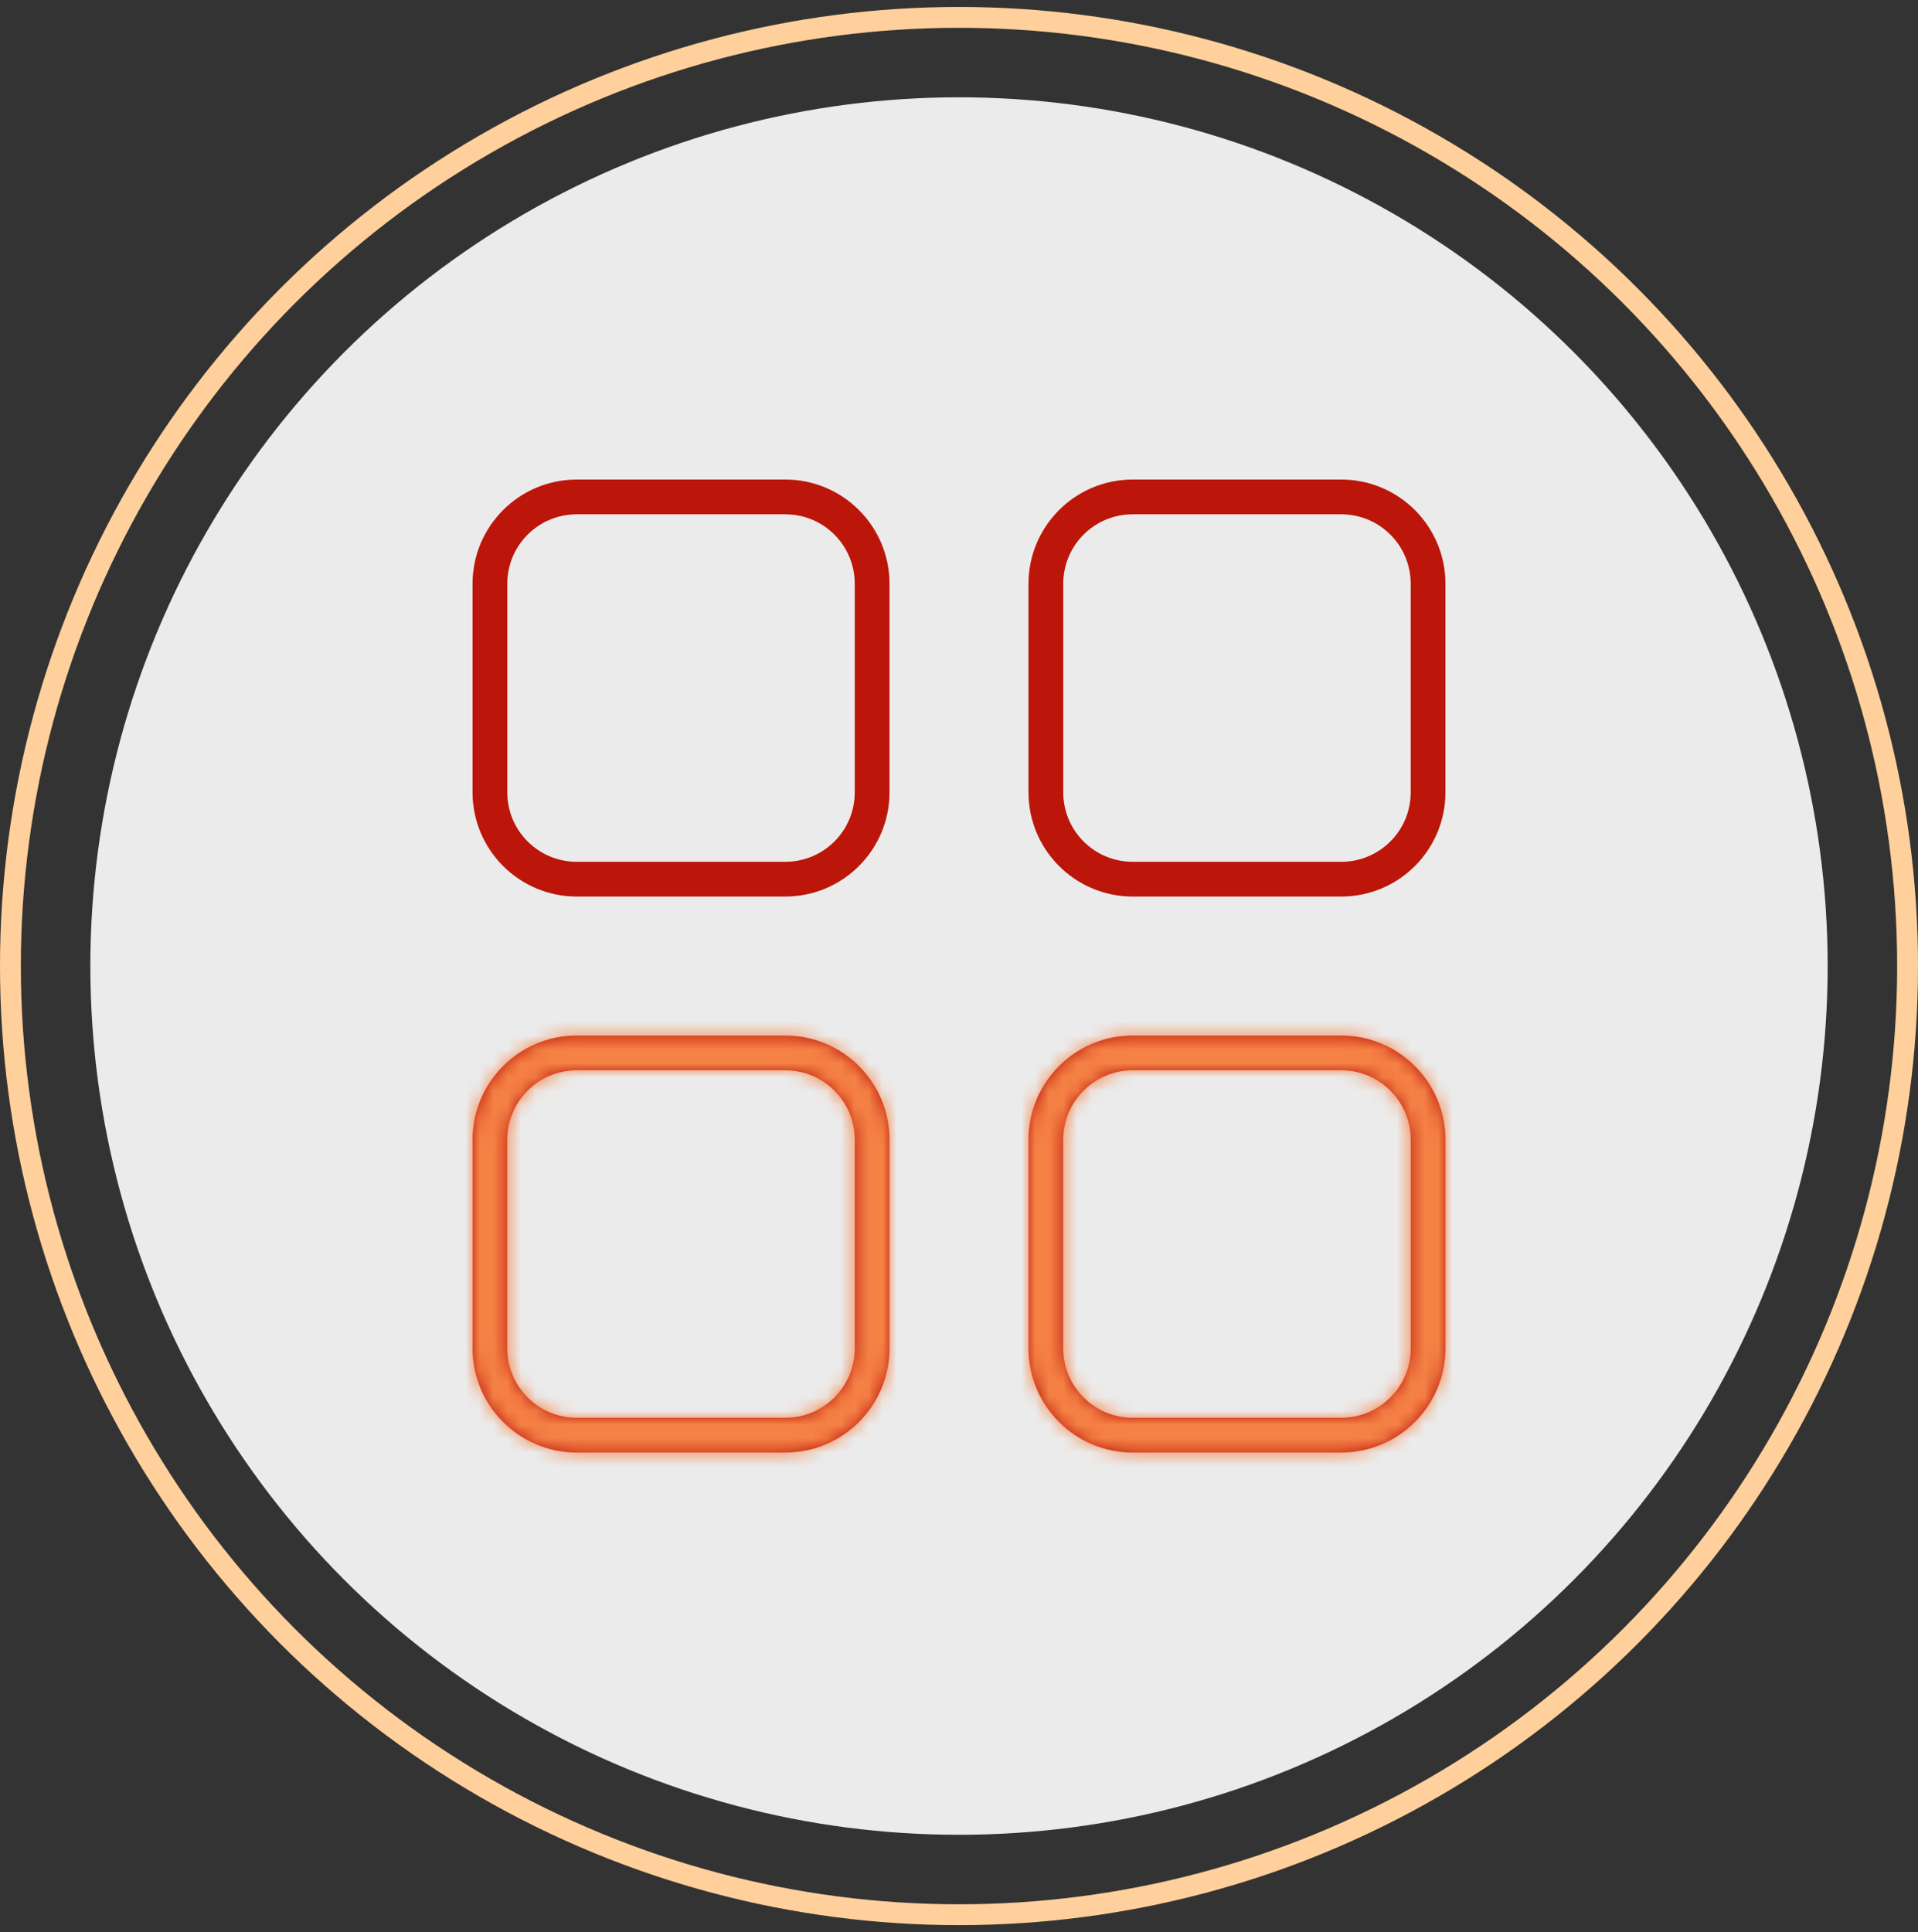
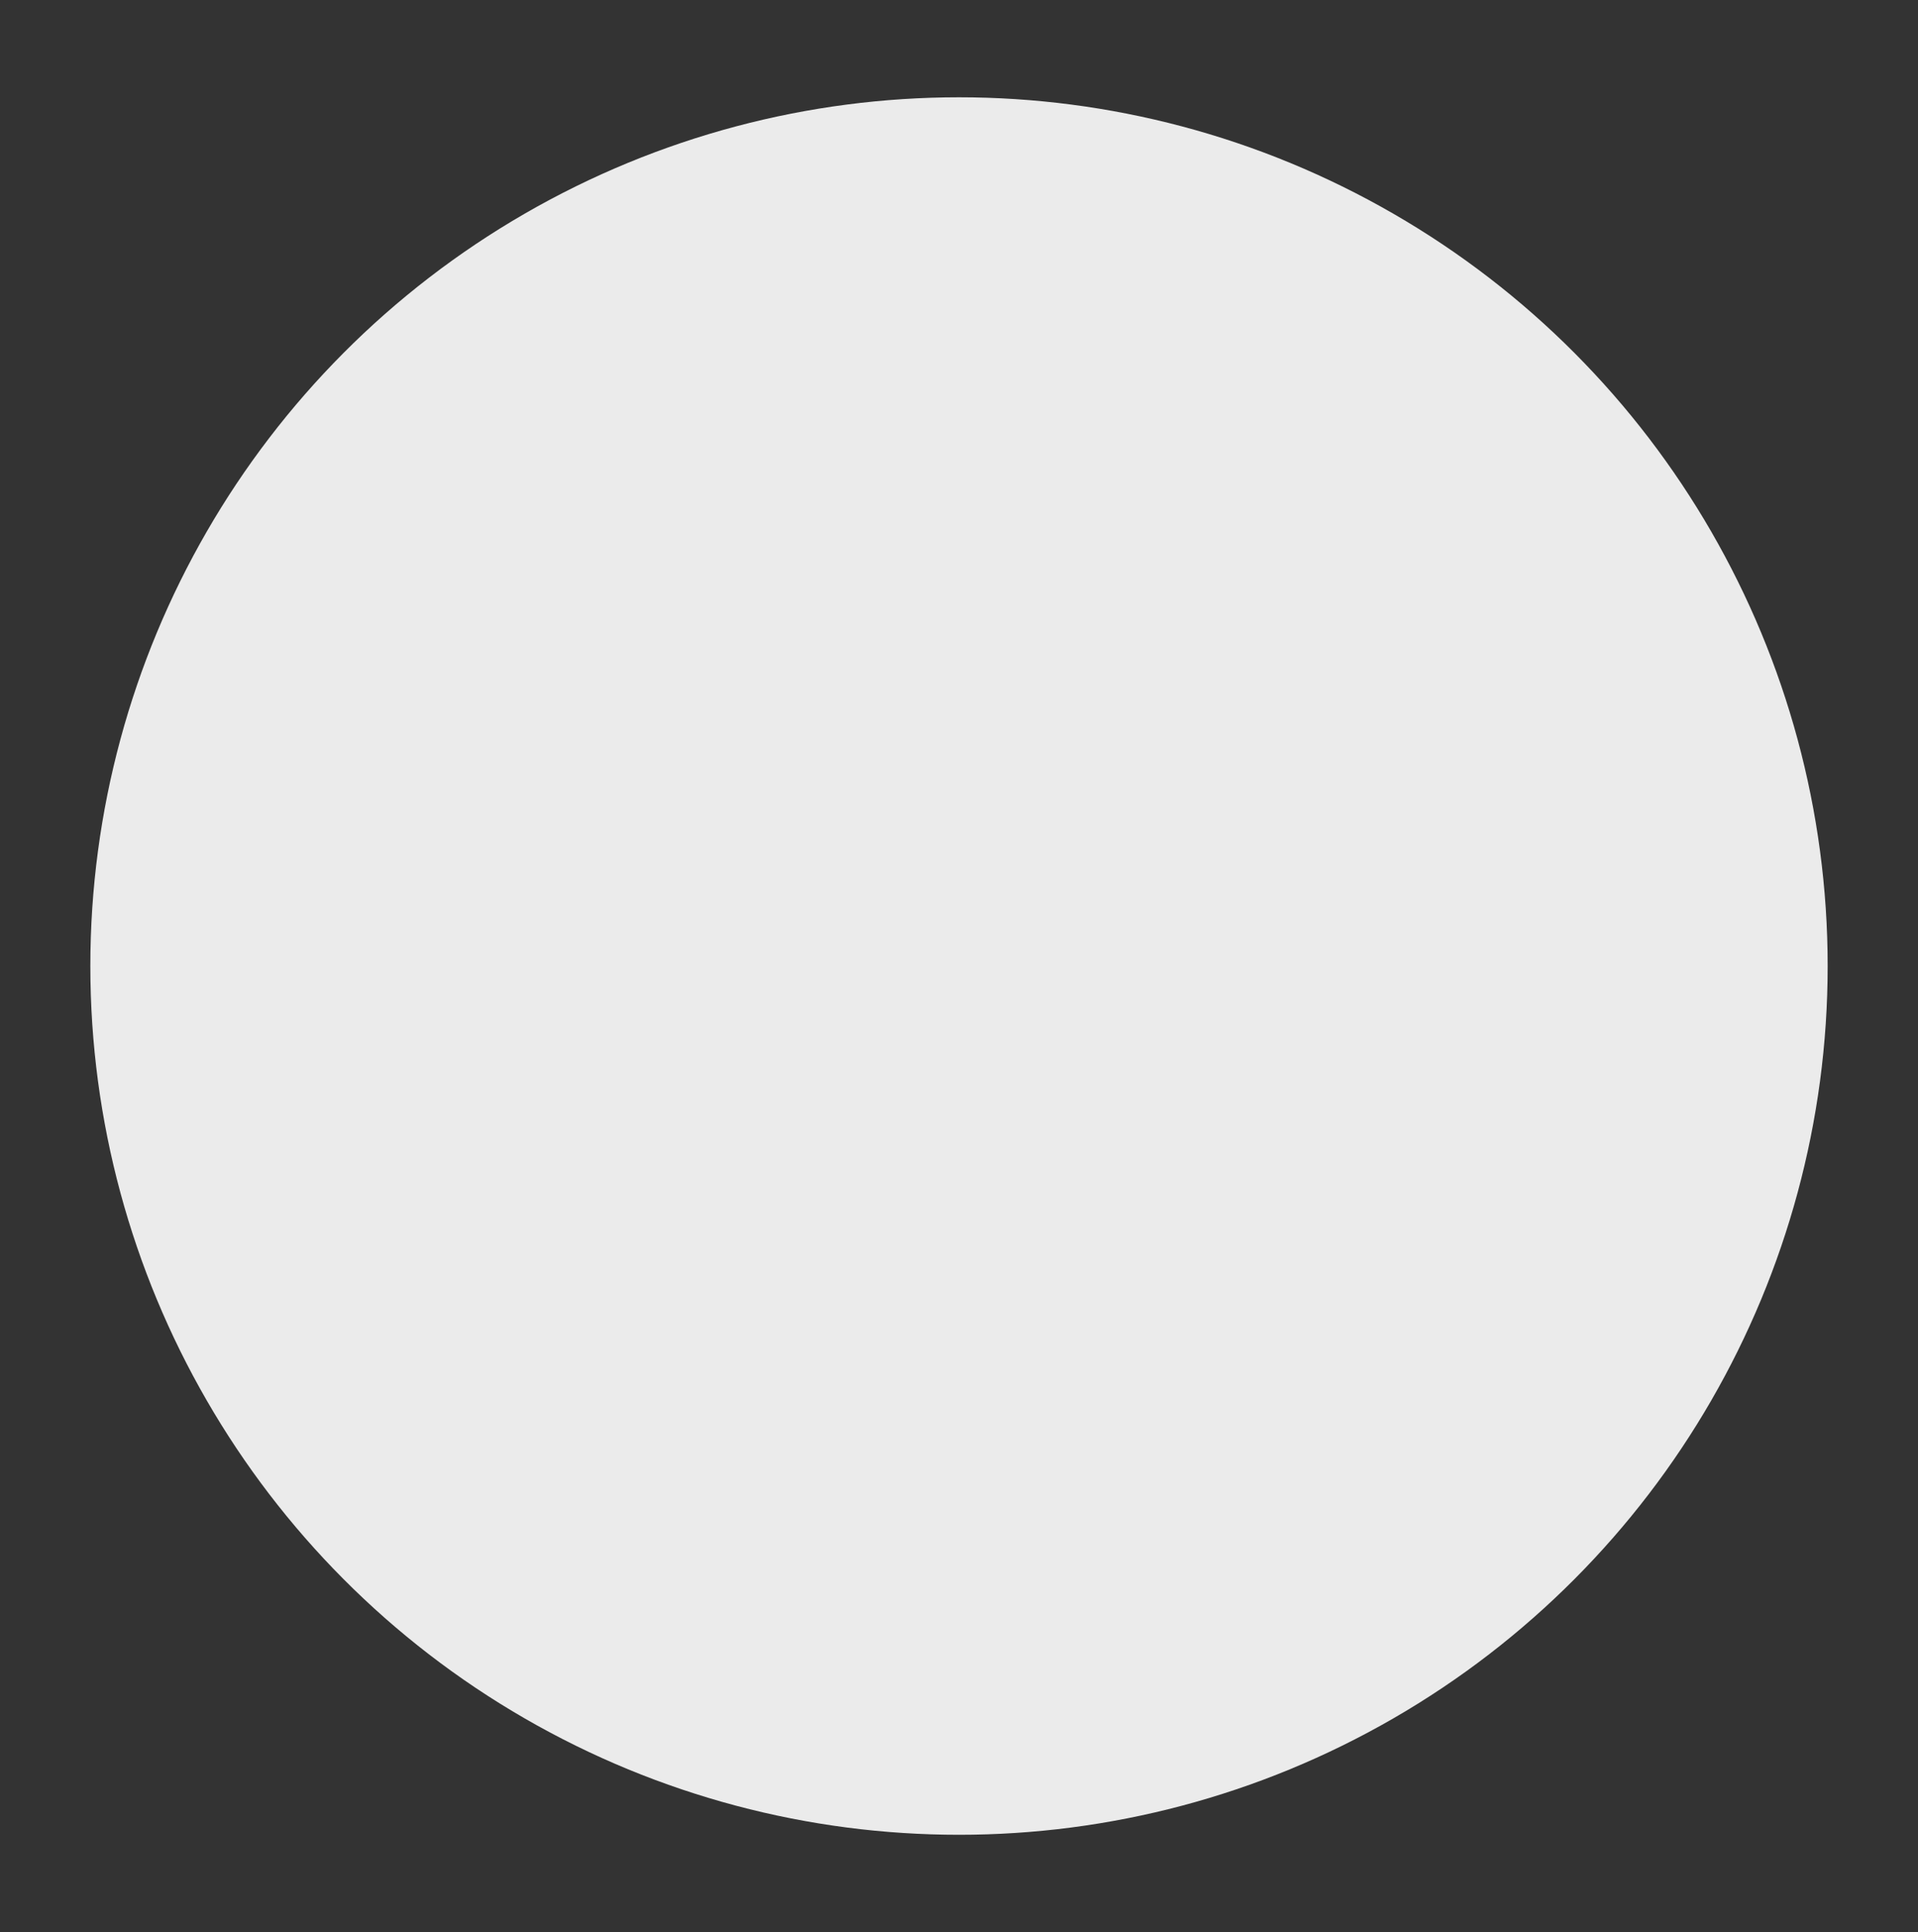
<svg xmlns="http://www.w3.org/2000/svg" width="138" height="139" viewBox="0 0 138 139" fill="none">
  <rect x="0" y="0" width="138" height="139" fill="#333333" stroke="none" />
  <circle cx="69" cy="69.5" r="62.5" fill="#EBEBEB" />
-   <path d="M41.5 37C38.734 37 36.5 39.234 36.5 42V57C36.5 59.766 38.734 62 41.5 62H56.5C59.266 62 61.5 59.766 61.5 57V42C61.5 39.234 59.266 37 56.5 37H41.5ZM34 42C34 37.859 37.359 34.5 41.5 34.5H56.5C60.641 34.5 64 37.859 64 42V57C64 61.141 60.641 64.5 56.5 64.5H41.5C37.359 64.5 34 61.141 34 57V42ZM41.5 77C38.734 77 36.5 79.234 36.5 82V97C36.5 99.766 38.734 102 41.5 102H56.5C59.266 102 61.5 99.766 61.5 97V82C61.5 79.234 59.266 77 56.5 77H41.5ZM34 82C34 77.859 37.359 74.5 41.5 74.5H56.5C60.641 74.5 64 77.859 64 82V97C64 101.141 60.641 104.5 56.5 104.5H41.5C37.359 104.5 34 101.141 34 97V82ZM96.5 37H81.5C78.734 37 76.5 39.234 76.5 42V57C76.5 59.766 78.734 62 81.5 62H96.5C99.266 62 101.5 59.766 101.5 57V42C101.5 39.234 99.266 37 96.5 37ZM81.5 34.5H96.5C100.641 34.5 104 37.859 104 42V57C104 61.141 100.641 64.5 96.5 64.5H81.5C77.359 64.5 74 61.141 74 57V42C74 37.859 77.359 34.5 81.5 34.5ZM81.5 77C78.734 77 76.5 79.234 76.5 82V97C76.5 99.766 78.734 102 81.5 102H96.5C99.266 102 101.5 99.766 101.5 97V82C101.5 79.234 99.266 77 96.5 77H81.5ZM74 82C74 77.859 77.359 74.5 81.5 74.5H96.5C100.641 74.5 104 77.859 104 82V97C104 101.141 100.641 104.5 96.5 104.5H81.5C77.359 104.5 74 101.141 74 97V82Z" fill="#BC1509" />
  <mask id="mask0_796_3143" style="mask-type:alpha" maskUnits="userSpaceOnUse" x="34" y="34" width="70" height="71">
-     <path d="M41.5 37C38.734 37 36.5 39.234 36.5 42V57C36.5 59.766 38.734 62 41.5 62H56.5C59.266 62 61.5 59.766 61.5 57V42C61.5 39.234 59.266 37 56.5 37H41.5ZM34 42C34 37.859 37.359 34.5 41.5 34.5H56.5C60.641 34.5 64 37.859 64 42V57C64 61.141 60.641 64.5 56.5 64.5H41.5C37.359 64.5 34 61.141 34 57V42ZM41.5 77C38.734 77 36.5 79.234 36.5 82V97C36.5 99.766 38.734 102 41.5 102H56.5C59.266 102 61.5 99.766 61.5 97V82C61.5 79.234 59.266 77 56.5 77H41.5ZM34 82C34 77.859 37.359 74.5 41.5 74.5H56.5C60.641 74.5 64 77.859 64 82V97C64 101.141 60.641 104.5 56.5 104.5H41.5C37.359 104.5 34 101.141 34 97V82ZM96.5 37H81.5C78.734 37 76.5 39.234 76.5 42V57C76.5 59.766 78.734 62 81.5 62H96.5C99.266 62 101.5 59.766 101.5 57V42C101.5 39.234 99.266 37 96.5 37ZM81.5 34.5H96.5C100.641 34.5 104 37.859 104 42V57C104 61.141 100.641 64.5 96.5 64.5H81.5C77.359 64.5 74 61.141 74 57V42C74 37.859 77.359 34.5 81.5 34.5ZM81.5 77C78.734 77 76.5 79.234 76.5 82V97C76.5 99.766 78.734 102 81.5 102H96.5C99.266 102 101.5 99.766 101.5 97V82C101.5 79.234 99.266 77 96.5 77H81.5ZM74 82C74 77.859 77.359 74.5 81.5 74.5H96.5C100.641 74.5 104 77.859 104 82V97C104 101.141 100.641 104.5 96.5 104.5H81.5C77.359 104.5 74 101.141 74 97V82Z" fill="#BC1509" />
-   </mask>
+     </mask>
  <g mask="url(#mask0_796_3143)">
-     <rect x="29" y="69.5" width="81" height="38" fill="#F58145" />
-   </g>
-   <circle cx="69" cy="69.5" r="68.25" stroke="#FFD09B" stroke-width="1.5" />
+     </g>
</svg>